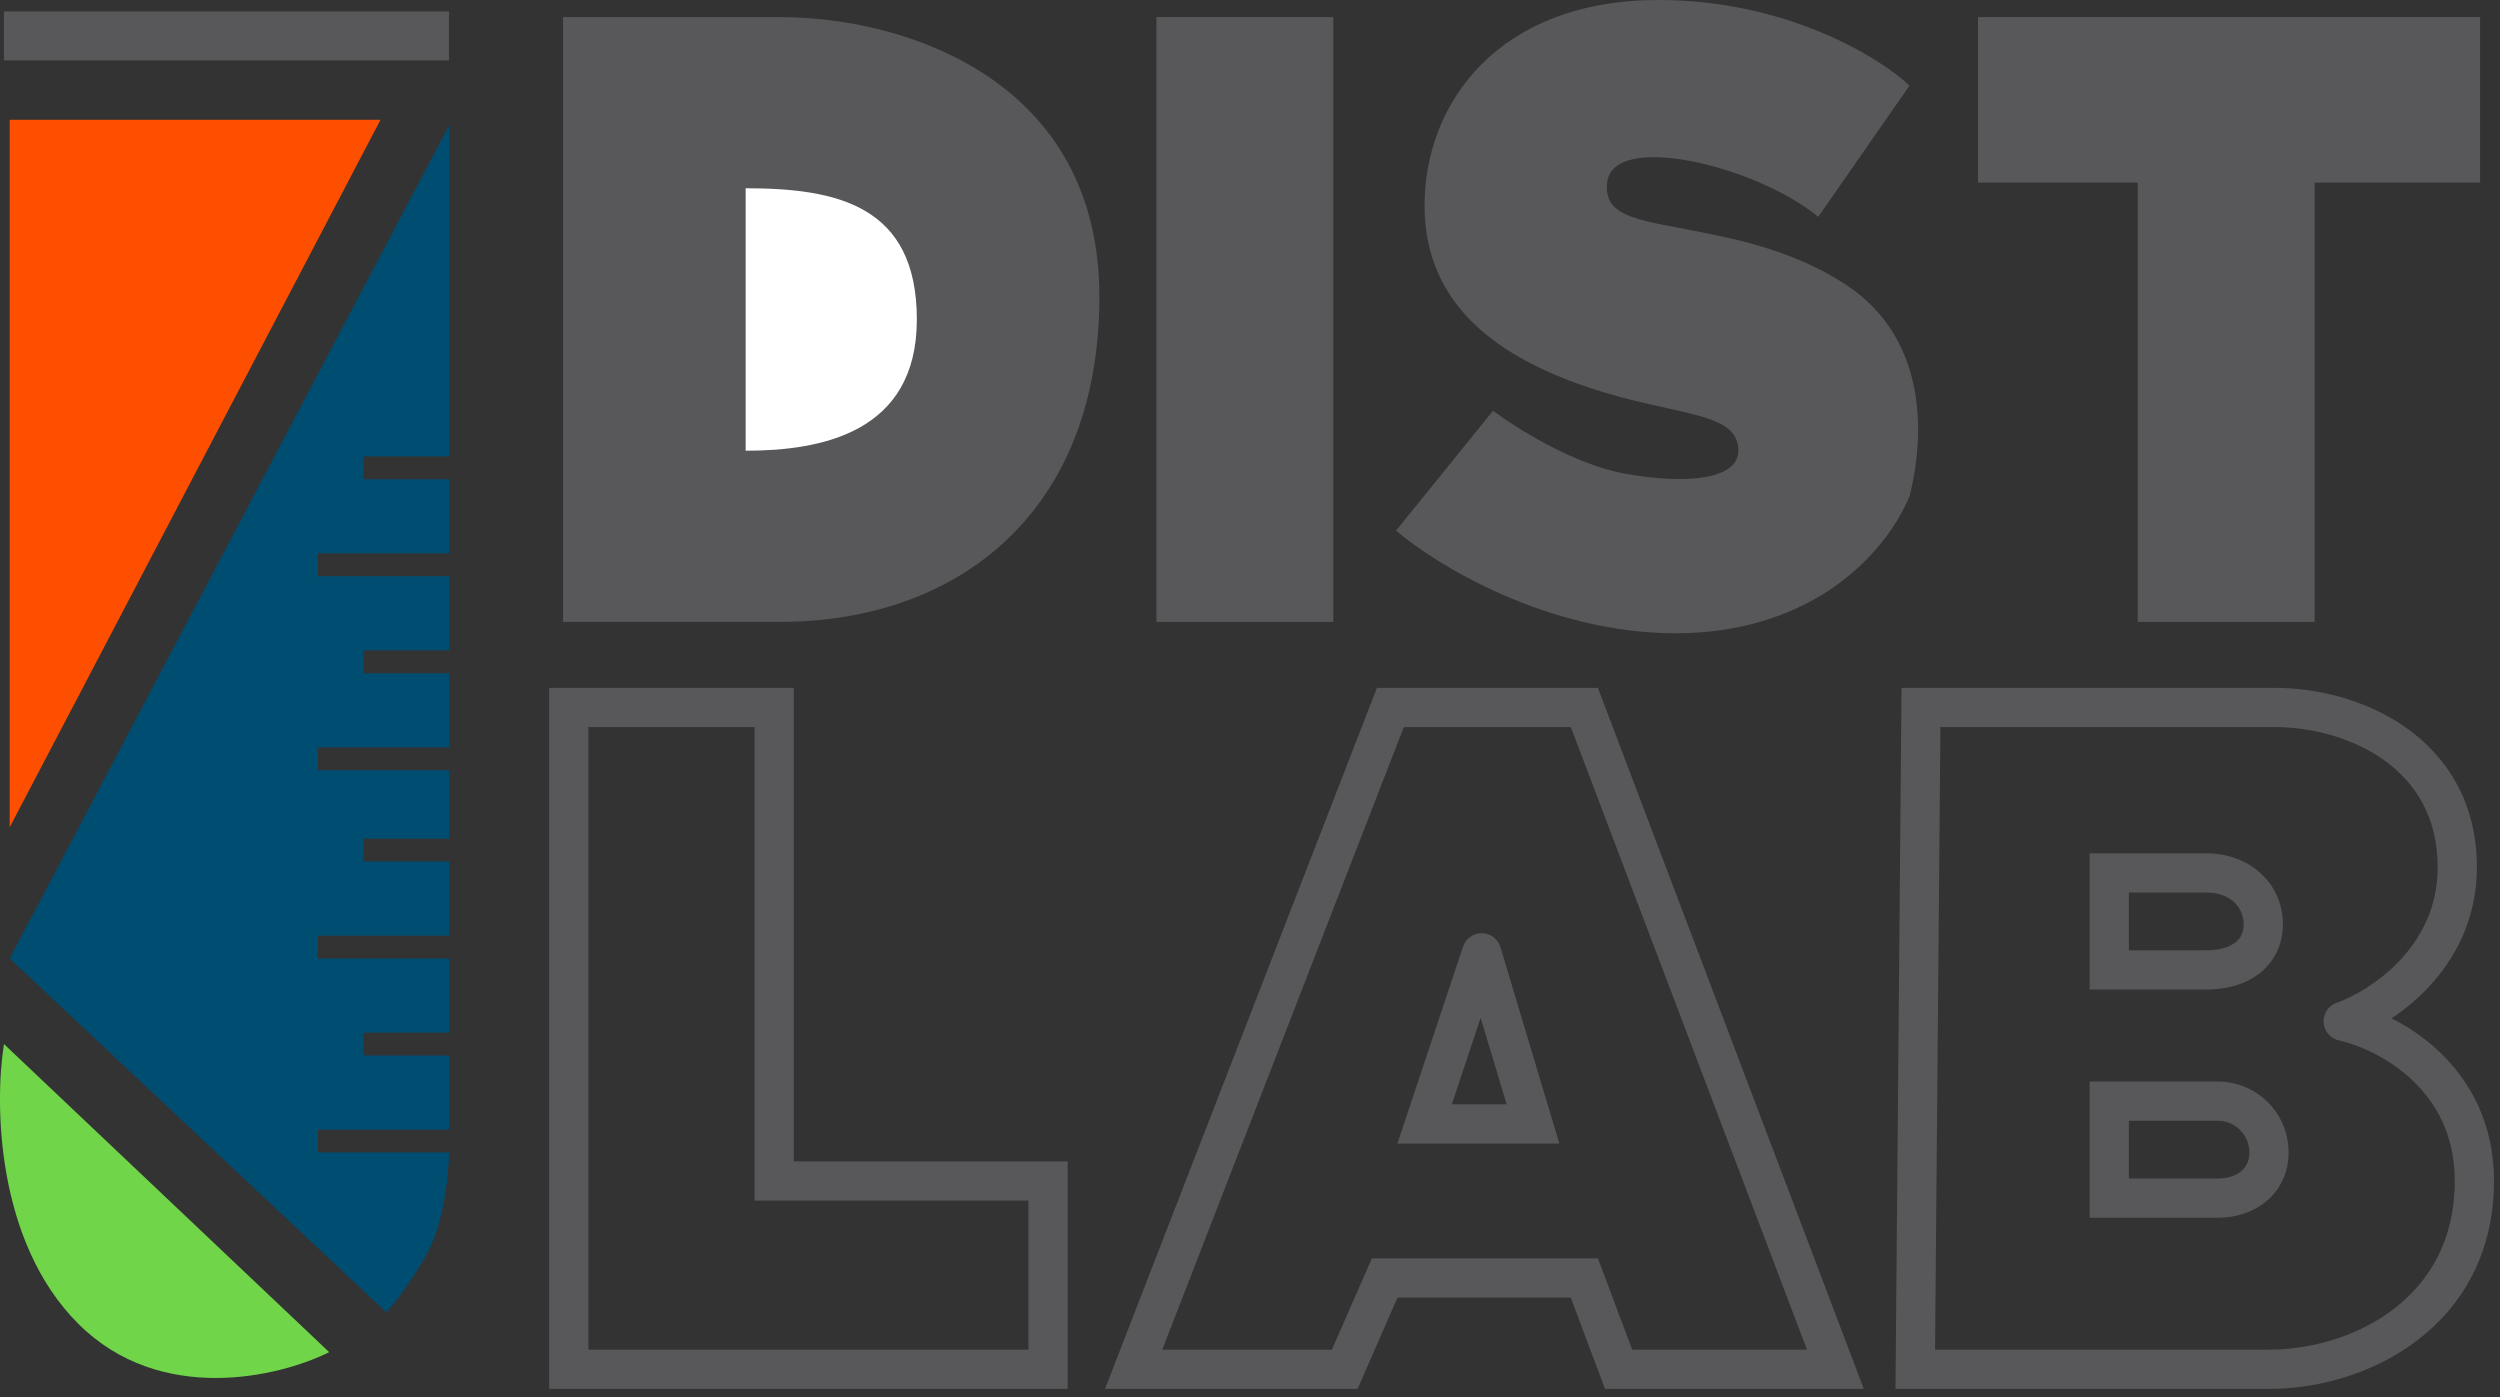
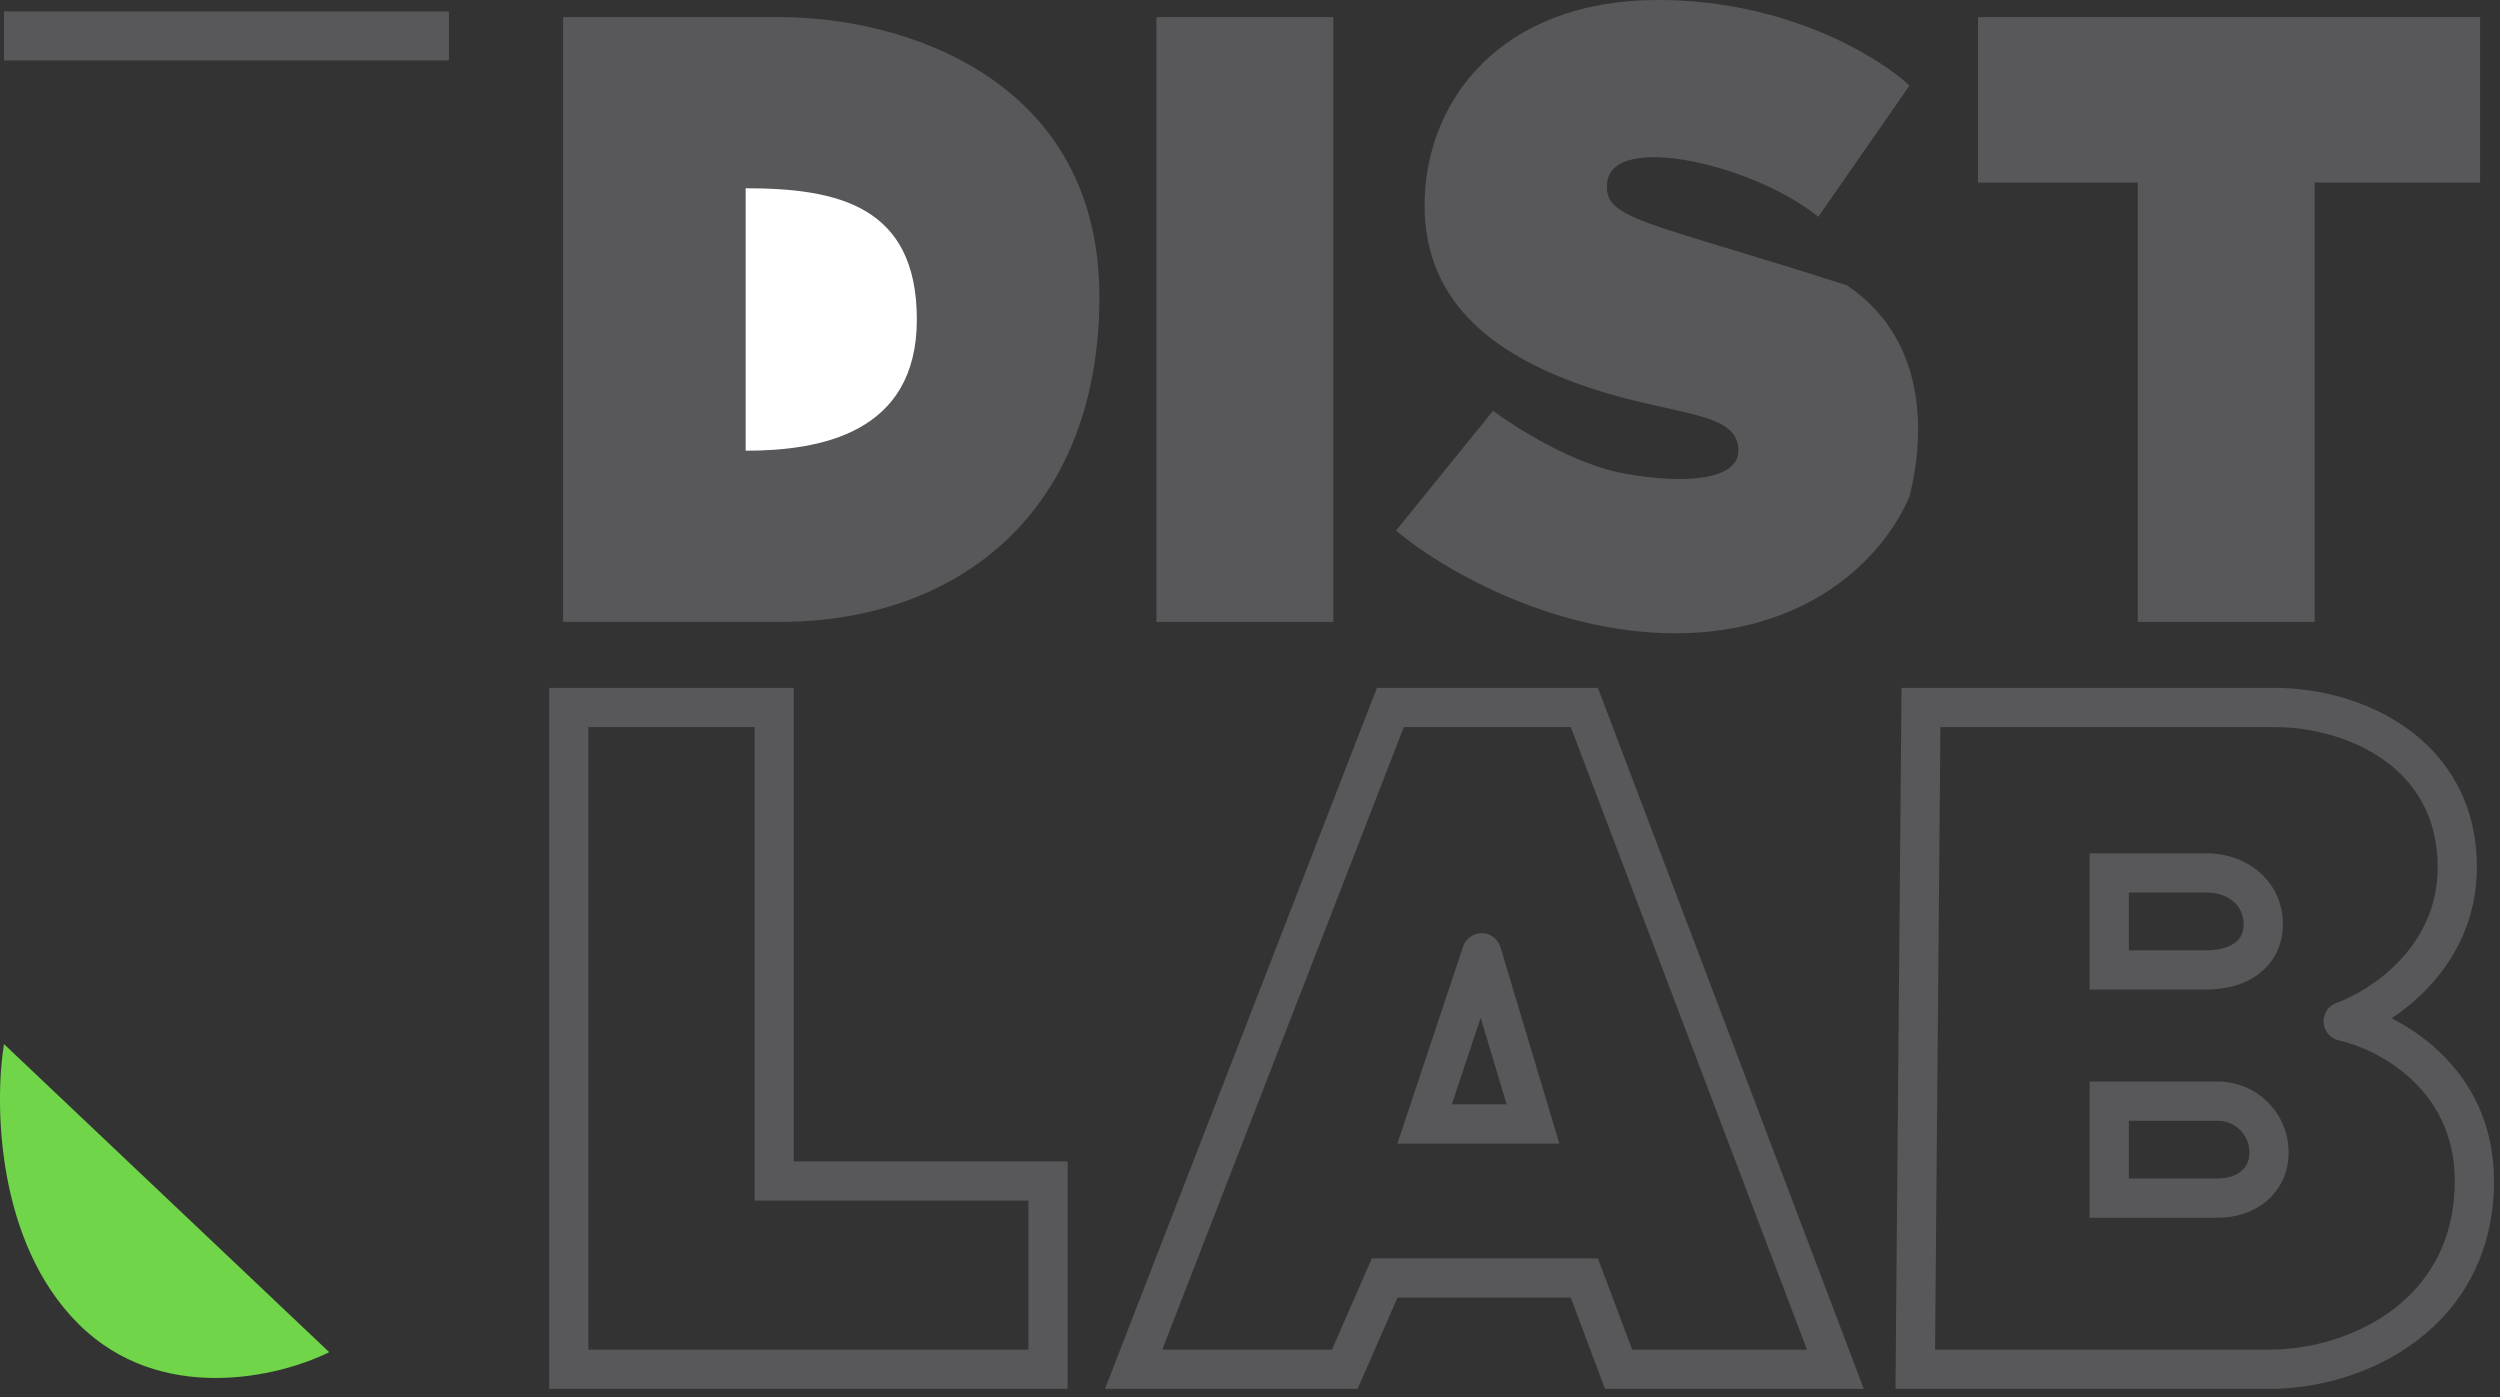
<svg xmlns="http://www.w3.org/2000/svg" fill="none" viewBox="0 0 102 57" height="57" width="102">
  <rect x="0" y="0" width="102" height="57" fill="#333333" stroke="none" />
  <path fill="#58585A" d="M22.407 28.065H32.387V47.385H43.56V56.667H22.407V28.065ZM24.007 29.665V55.067H41.96V48.985H30.787V29.665H24.007ZM56.179 28.065H65.194L76.043 56.667H65.484L64.087 52.943H57.018L55.388 56.667H45.084L56.179 28.065ZM57.275 29.665L47.42 55.067H54.342L55.971 51.343H65.196L66.593 55.067H73.725L64.089 29.665H57.275ZM77.582 28.065H92.808C94.571 28.065 96.605 28.565 98.222 29.729C99.868 30.914 101.057 32.776 101.057 35.383C101.057 37.487 100.174 39.11 99.095 40.264C98.614 40.779 98.09 41.206 97.578 41.547C98.219 41.873 98.886 42.312 99.494 42.882C100.749 44.058 101.755 45.794 101.755 48.185C101.755 51.126 100.463 53.276 98.649 54.668C96.86 56.042 94.587 56.667 92.575 56.667H77.336L77.582 28.065ZM79.169 29.665L78.95 55.067H92.575C94.287 55.067 96.204 54.528 97.674 53.399C99.119 52.29 100.155 50.598 100.155 48.185C100.155 46.294 99.376 44.965 98.4 44.05C97.404 43.116 96.201 42.617 95.431 42.449C95.081 42.373 94.825 42.074 94.802 41.717C94.781 41.359 94.999 41.031 95.337 40.913C96.003 40.679 97.053 40.106 97.926 39.172C98.787 38.251 99.457 37.002 99.457 35.383C99.457 33.333 98.551 31.937 97.287 31.027C95.993 30.096 94.304 29.665 92.808 29.665H79.169ZM85.257 34.815H90.014C91.796 34.815 93.142 36.05 93.142 37.71C93.142 38.528 92.804 39.23 92.196 39.707C91.61 40.168 90.836 40.373 90.014 40.373H85.257V34.815ZM86.857 36.415V38.773H90.014C90.589 38.773 90.98 38.628 91.208 38.449C91.415 38.286 91.542 38.056 91.542 37.71C91.542 37.043 91.026 36.415 90.014 36.415H86.857ZM60.464 38.074C60.812 38.08 61.118 38.31 61.218 38.644L63.622 46.658H57.014L59.693 38.621C59.803 38.29 60.115 38.069 60.464 38.074ZM59.234 45.058H61.471L60.411 41.525L59.234 45.058ZM85.257 44.127H90.48C92.086 44.127 93.375 45.416 93.375 47.022C93.375 47.835 93.041 48.526 92.481 49C91.933 49.463 91.216 49.684 90.48 49.684H85.257V44.127ZM86.857 45.727V48.084H90.48C90.907 48.084 91.238 47.956 91.447 47.778C91.643 47.612 91.775 47.371 91.775 47.022C91.775 46.299 91.202 45.727 90.48 45.727H86.857Z" clip-rule="evenodd" fill-rule="evenodd" />
-   <path fill="#004D72" d="M18.319 18.622V5.121L0.395 39.106L15.758 53.539C15.991 53.306 16.643 52.514 17.388 51.211C18.133 49.907 18.319 47.797 18.319 47.021H12.965V46.09H18.319V43.064H14.827V42.133H18.319V39.106H12.965V38.175H18.319V35.149H14.827V34.218H18.319V31.425H12.965V30.494H18.319V27.468H14.827V26.536H18.319V23.51H12.965V22.579H18.319V19.553H14.827V18.622H18.319Z" />
-   <path fill="#FE4F00" d="M15.525 4.888H0.395V33.753L15.525 4.888Z" />
  <path fill="#70D549" d="M13.431 55.168L0.162 42.598C-0.226 45.003 -0.164 50.652 3.188 54.004C6.54 57.356 11.413 56.177 13.431 55.168Z" />
  <path fill="#58585A" d="M31.819 0.698H22.974V25.373H31.819C39.035 25.373 44.855 20.95 44.855 12.104C44.855 3.259 36.94 0.698 31.819 0.698Z" />
  <path fill="#58585A" d="M54.399 0.698H47.183V25.373H54.399V0.698Z" />
-   <path fill="#58585A" d="M74.185 8.846L77.909 3.492C76.668 2.328 72.881 0 67.667 0C61.149 0 58.123 4.19 58.123 8.38C58.123 12.57 61.306 14.64 64.874 15.829C68.365 16.993 70.926 16.76 70.926 18.39C70.926 19.553 68.831 19.786 66.27 19.321C64.222 18.948 61.848 17.458 60.916 16.76L56.959 21.648C58.589 23.045 63.151 25.838 68.365 25.838C73.58 25.838 76.745 22.967 77.909 20.252C78.608 17.458 78.491 13.734 75.349 11.639C73.254 10.242 70.813 9.763 69.762 9.544C67.043 8.978 65.404 8.96 65.572 7.449C65.805 5.354 71.624 6.751 74.185 8.846Z" />
+   <path fill="#58585A" d="M74.185 8.846L77.909 3.492C76.668 2.328 72.881 0 67.667 0C61.149 0 58.123 4.19 58.123 8.38C58.123 12.57 61.306 14.64 64.874 15.829C68.365 16.993 70.926 16.76 70.926 18.39C70.926 19.553 68.831 19.786 66.27 19.321C64.222 18.948 61.848 17.458 60.916 16.76L56.959 21.648C58.589 23.045 63.151 25.838 68.365 25.838C73.58 25.838 76.745 22.967 77.909 20.252C78.608 17.458 78.491 13.734 75.349 11.639C67.043 8.978 65.404 8.96 65.572 7.449C65.805 5.354 71.624 6.751 74.185 8.846Z" />
  <path fill="#58585A" d="M80.703 7.449V0.698H101.187V7.449H94.437V25.373H87.22V7.449H80.703Z" />
  <path fill="white" d="M30.423 18.389V7.681C34.148 7.681 37.407 8.38 37.407 13.035C37.407 17.691 33.45 18.389 30.423 18.389Z" />
  <rect fill="#58585A" height="2" width="18.157" y="0.466" x="0.161" />
</svg>